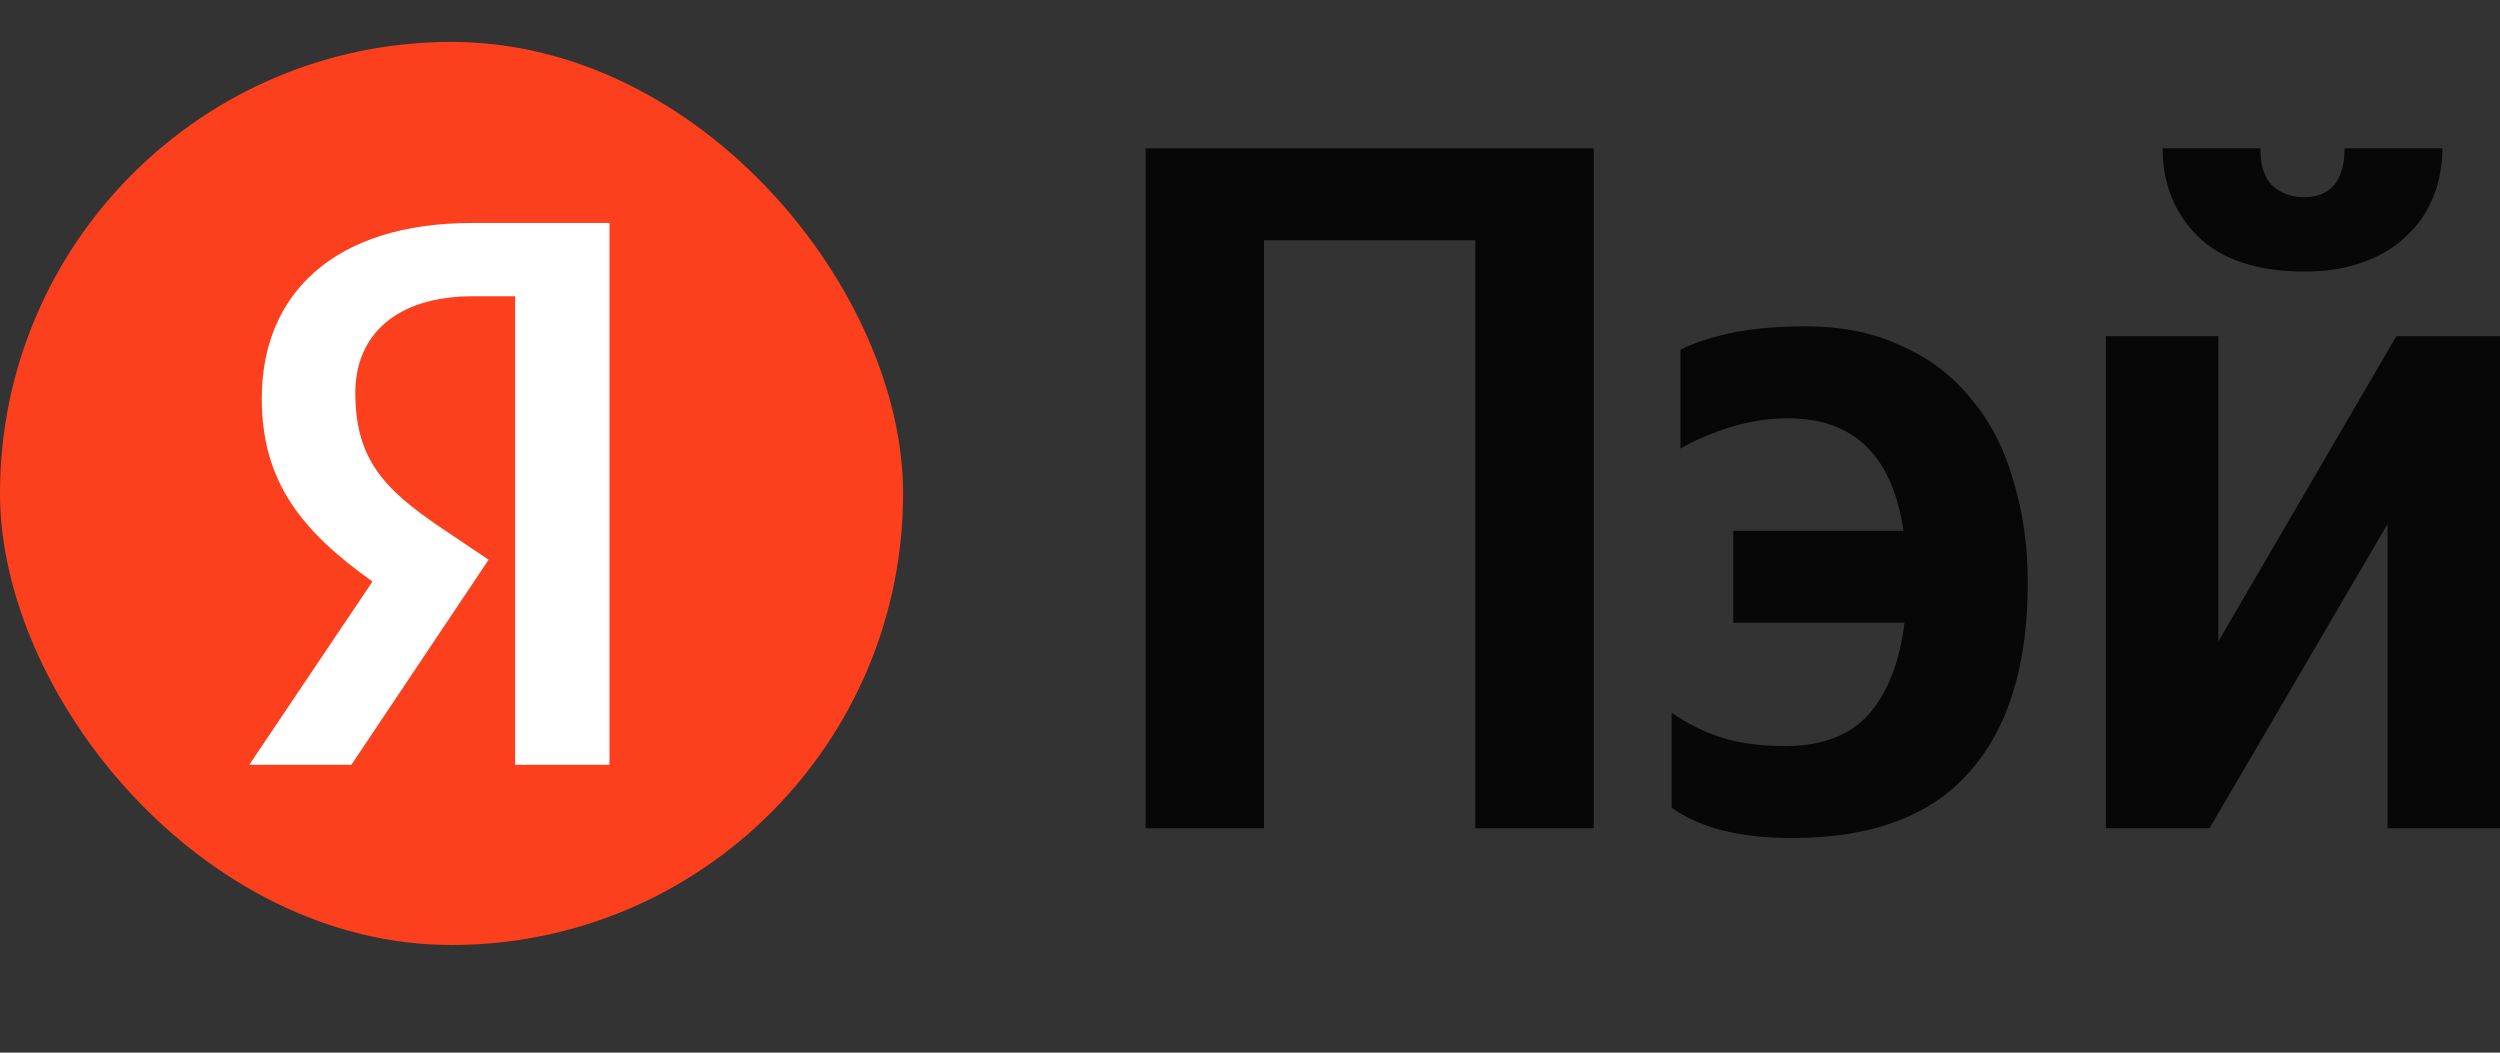
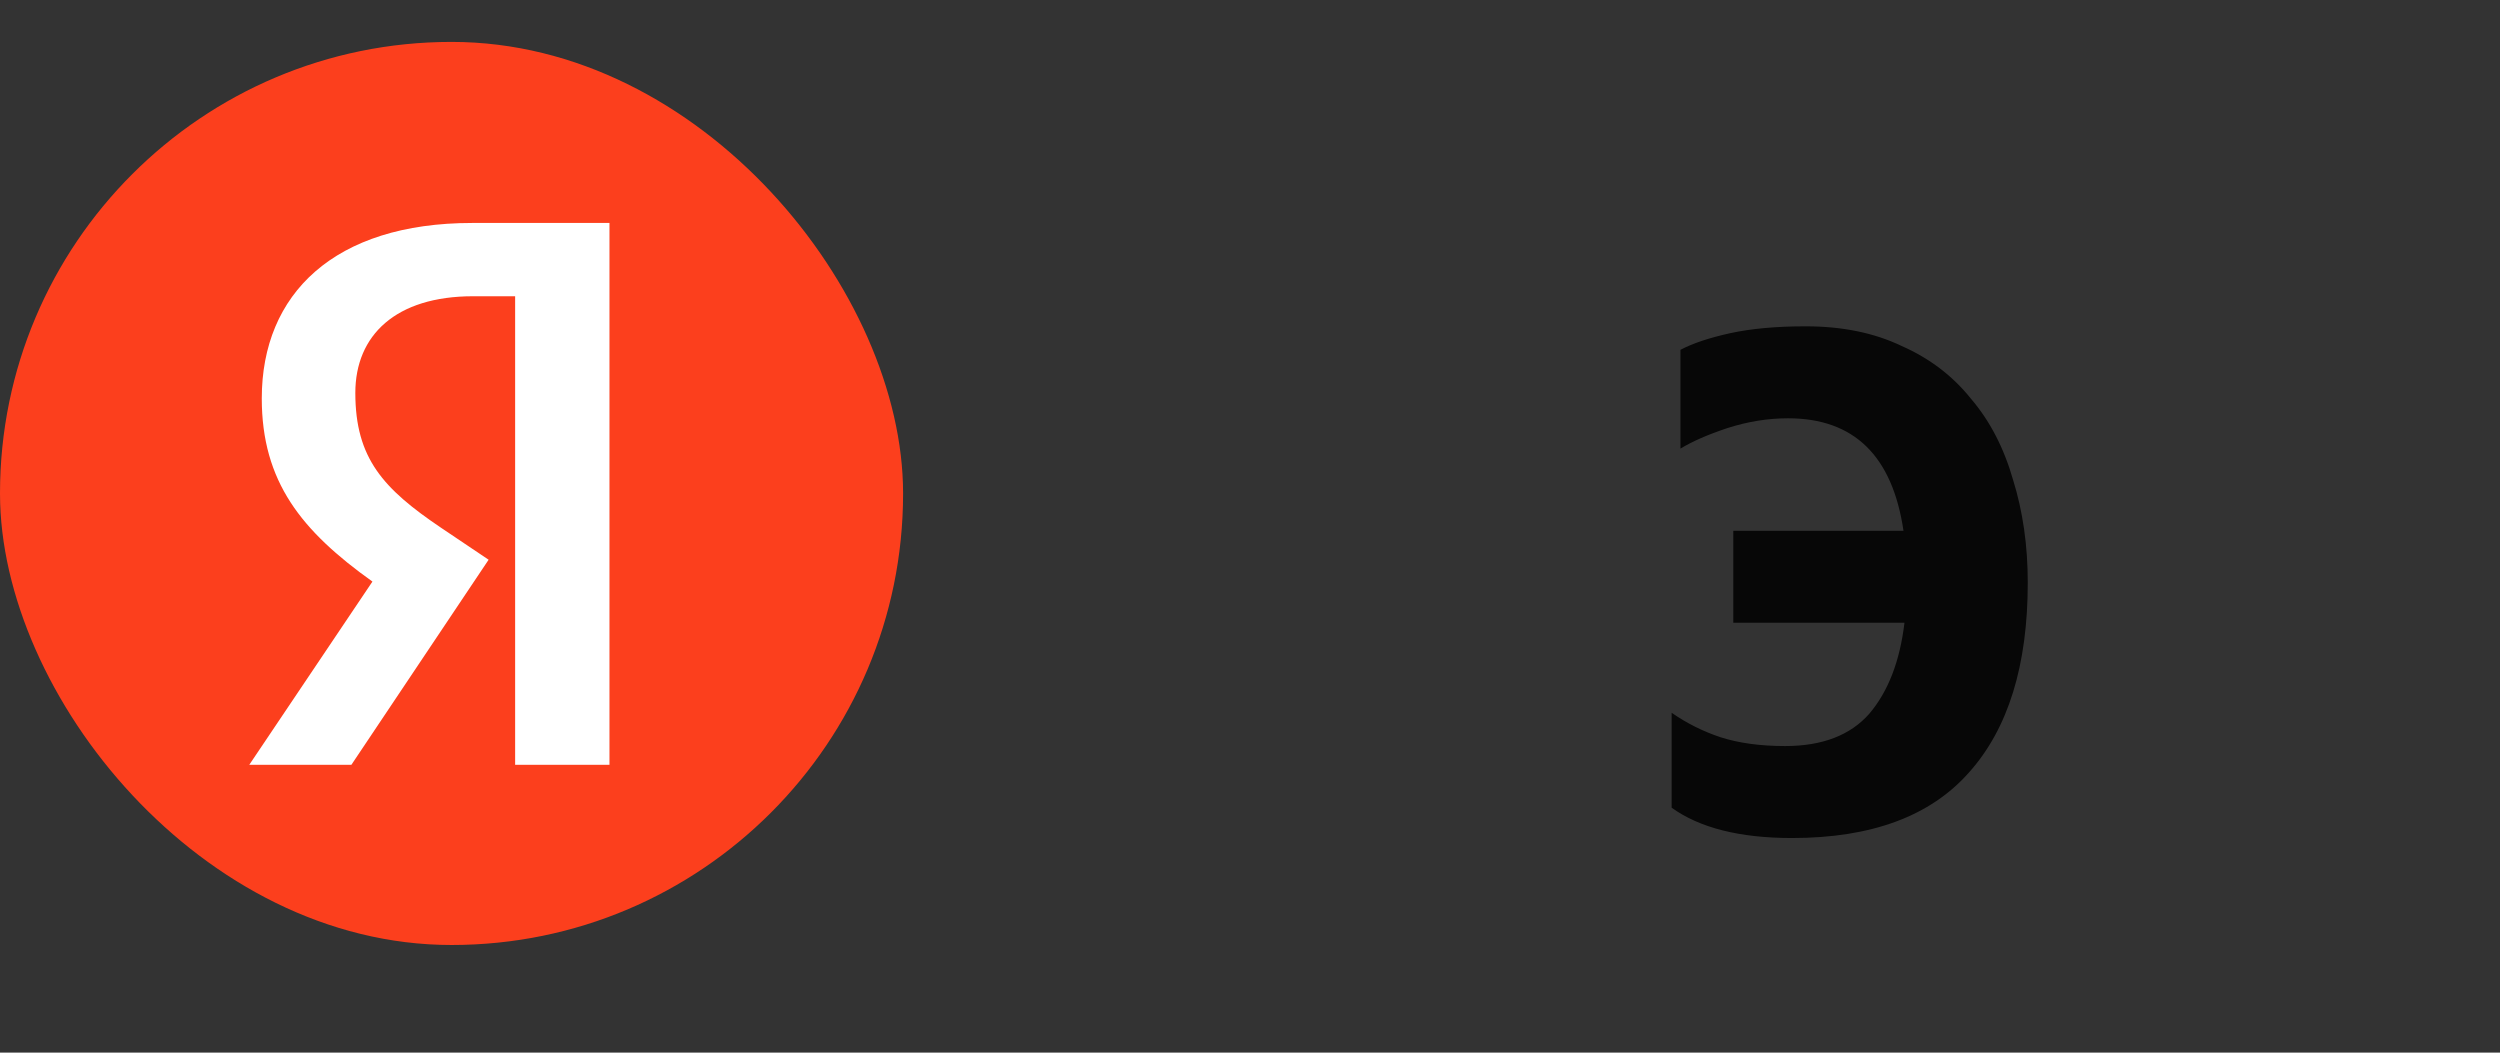
<svg xmlns="http://www.w3.org/2000/svg" width="38" height="16" viewBox="0 0 38 16" fill="none">
  <rect x="0" y="0" width="38" height="16" fill="#333333" stroke="none" />
  <g clip-path="url(#clip0_407_36)">
    <mask id="mask0_407_36" style="mask-type:alpha" maskUnits="userSpaceOnUse" x="0" y="0" width="14" height="15">
-       <circle cx="6.863" cy="7.5" r="6.863" fill="white" />
-     </mask>
+       </mask>
    <g mask="url(#mask0_407_36)">
</g>
    <rect y="0.637" width="13.727" height="13.727" rx="6.863" fill="#FC3F1D" />
    <path d="M7.83 11.625H9.264V3.389H7.178C5.081 3.389 3.979 4.467 3.979 6.055C3.979 7.323 4.583 8.07 5.661 8.84L3.789 11.625H5.341L7.427 8.508L6.704 8.022C5.827 7.43 5.401 6.968 5.401 5.972C5.401 5.095 6.017 4.503 7.19 4.503H7.83V11.625Z" fill="white" />
  </g>
-   <path d="M24.225 2.254V12.589H22.425V3.652H19.213V12.589H17.414V2.254H24.225Z" fill="black" fill-opacity="0.86" />
  <path d="M27.238 12.738C26.445 12.738 25.835 12.584 25.409 12.277V10.834C25.637 10.993 25.885 11.117 26.152 11.206C26.43 11.295 26.757 11.34 27.134 11.34C27.699 11.34 28.125 11.176 28.413 10.849C28.7 10.512 28.878 10.051 28.948 9.466H26.346V8.068H28.933C28.765 6.928 28.18 6.358 27.178 6.358C26.871 6.358 26.564 6.408 26.256 6.507C25.959 6.606 25.721 6.71 25.543 6.819V5.317C25.731 5.218 25.984 5.134 26.301 5.064C26.618 4.995 27 4.96 27.446 4.96C28.001 4.96 28.487 5.059 28.903 5.258C29.33 5.446 29.681 5.714 29.959 6.061C30.247 6.398 30.46 6.809 30.599 7.295C30.747 7.771 30.822 8.291 30.822 8.856C30.822 10.115 30.524 11.077 29.929 11.741C29.344 12.405 28.447 12.738 27.238 12.738Z" fill="black" fill-opacity="0.86" />
-   <path d="M35.027 4.127C34.314 4.127 33.773 3.949 33.407 3.592C33.05 3.235 32.871 2.789 32.871 2.254H34.358C34.358 2.512 34.418 2.7 34.537 2.819C34.666 2.938 34.829 2.997 35.027 2.997C35.216 2.997 35.364 2.938 35.474 2.819C35.583 2.69 35.637 2.502 35.637 2.254H37.124C37.124 2.512 37.08 2.754 36.99 2.982C36.901 3.21 36.767 3.409 36.589 3.577C36.42 3.746 36.202 3.88 35.934 3.979C35.677 4.078 35.374 4.127 35.027 4.127ZM33.719 5.109V9.749L36.425 5.109H38.002V12.589H36.291V7.964L33.585 12.589H32.009V5.109H33.719Z" fill="black" fill-opacity="0.86" />
  <defs>
    <clipPath id="clip0_407_36">
      <rect y="0.637" width="13.727" height="13.727" rx="6.863" fill="white" />
    </clipPath>
  </defs>
</svg>